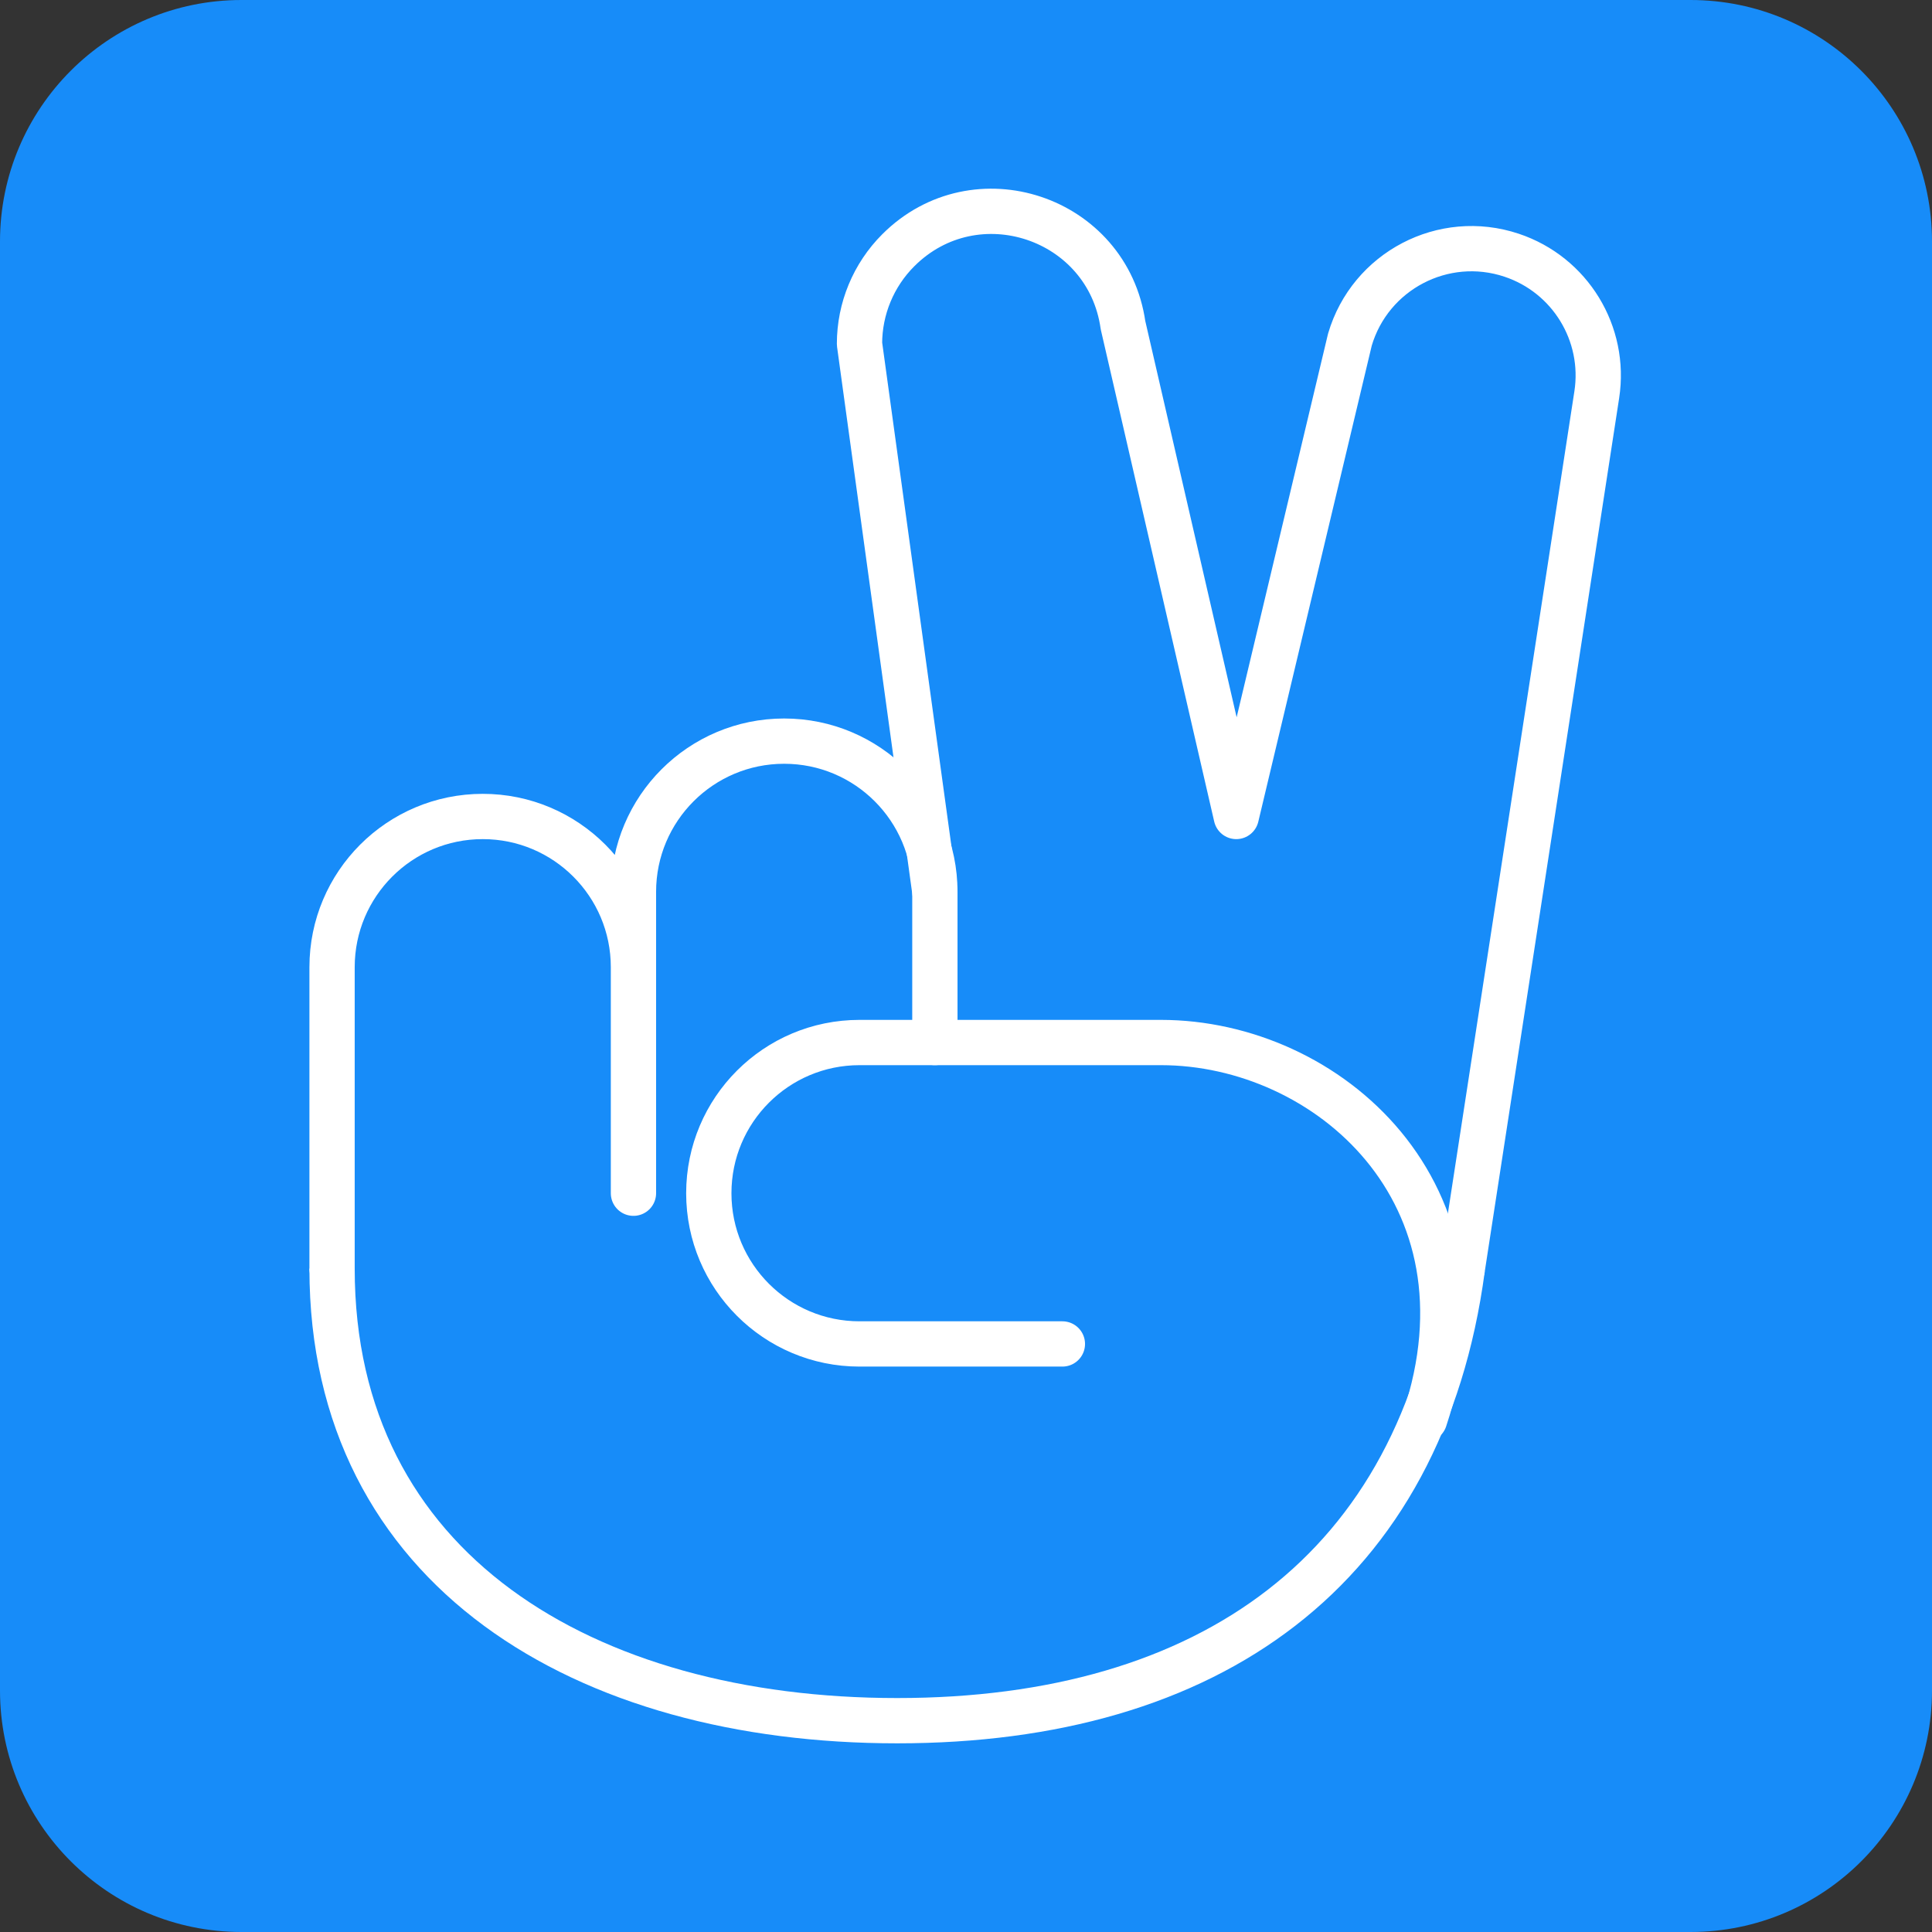
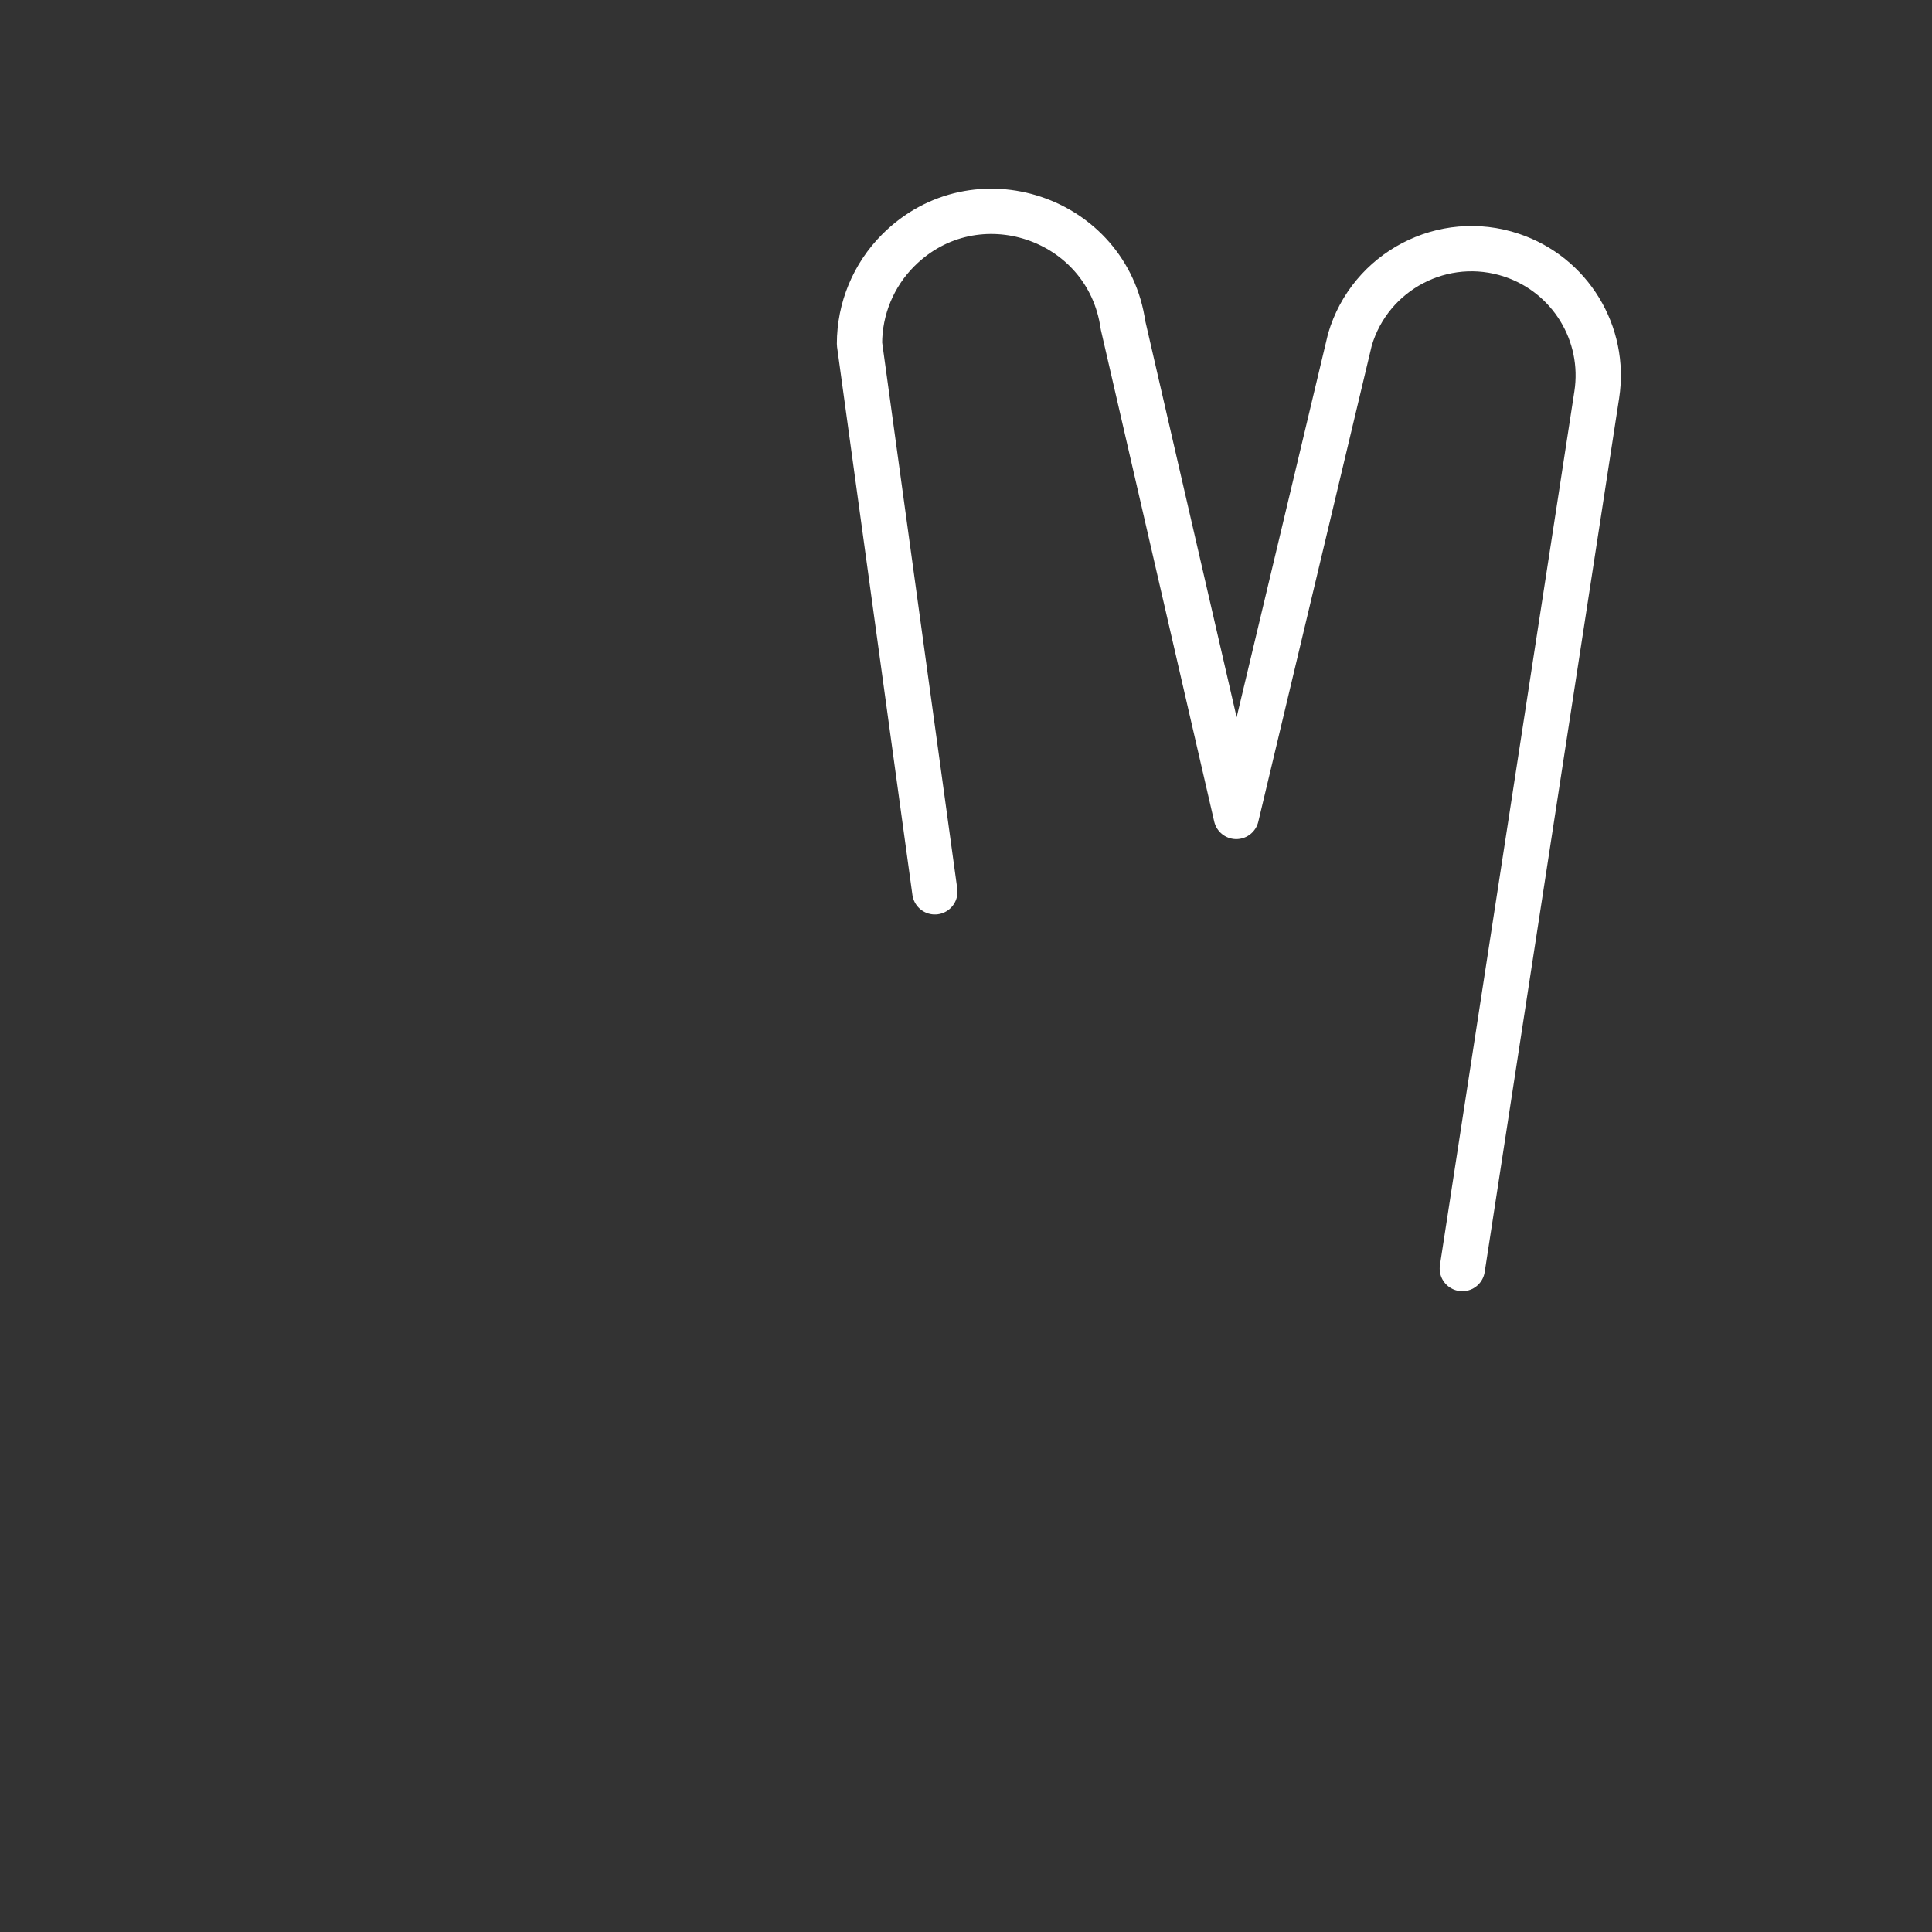
<svg xmlns="http://www.w3.org/2000/svg" width="64" height="64" viewBox="0 0 64 64" fill="none">
  <rect x="0" y="0" width="64" height="64" fill="#333333" stroke="none" />
  <g clip-path="url(#clip0_1928_10297)">
-     <path d="M56 0H8C3.582 0 0 3.582 0 8V56C0 60.418 3.582 64 8 64H56C60.418 64 64 60.418 64 56V8C64 3.582 60.418 0 56 0Z" fill="#178CF9" />
-   </g>
+     </g>
  <path d="M30.968 29.543L28.472 11.391C28.472 10.228 28.934 9.112 29.757 8.29C32.313 5.734 36.69 7.193 37.201 10.771L40.953 27.047L44.717 11.252C45.388 8.972 47.817 7.702 50.073 8.454C52.014 9.101 53.206 11.053 52.895 13.075L48.441 42.023" stroke="white" stroke-width="1.5" stroke-linecap="round" stroke-linejoin="round" />
-   <path d="M48.441 42.024C47.104 52.008 40.059 57 29.721 57C19.381 57 11 52.008 11 42.024" stroke="white" stroke-width="1.5" />
-   <path d="M11 42.023V32.039C11 29.282 13.235 27.047 15.992 27.047C18.749 27.047 20.984 29.282 20.984 32.039M30.969 34.535V29.543C30.969 26.786 28.734 24.551 25.976 24.551C23.219 24.551 20.984 26.786 20.984 29.543V39.527" stroke="white" stroke-width="1.5" stroke-linecap="round" stroke-linejoin="round" />
-   <path d="M35.193 44.52H28.472C25.715 44.52 23.48 42.285 23.48 39.528C23.48 36.77 25.715 34.535 28.472 34.535H38.457C43.971 34.535 49.689 39.528 47.193 47.016" stroke="white" stroke-width="1.5" stroke-linecap="round" stroke-linejoin="round" />
  <defs>
    <clipPath id="clip0_1928_10297">
      <rect width="64" height="64" fill="white" />
    </clipPath>
  </defs>
</svg>